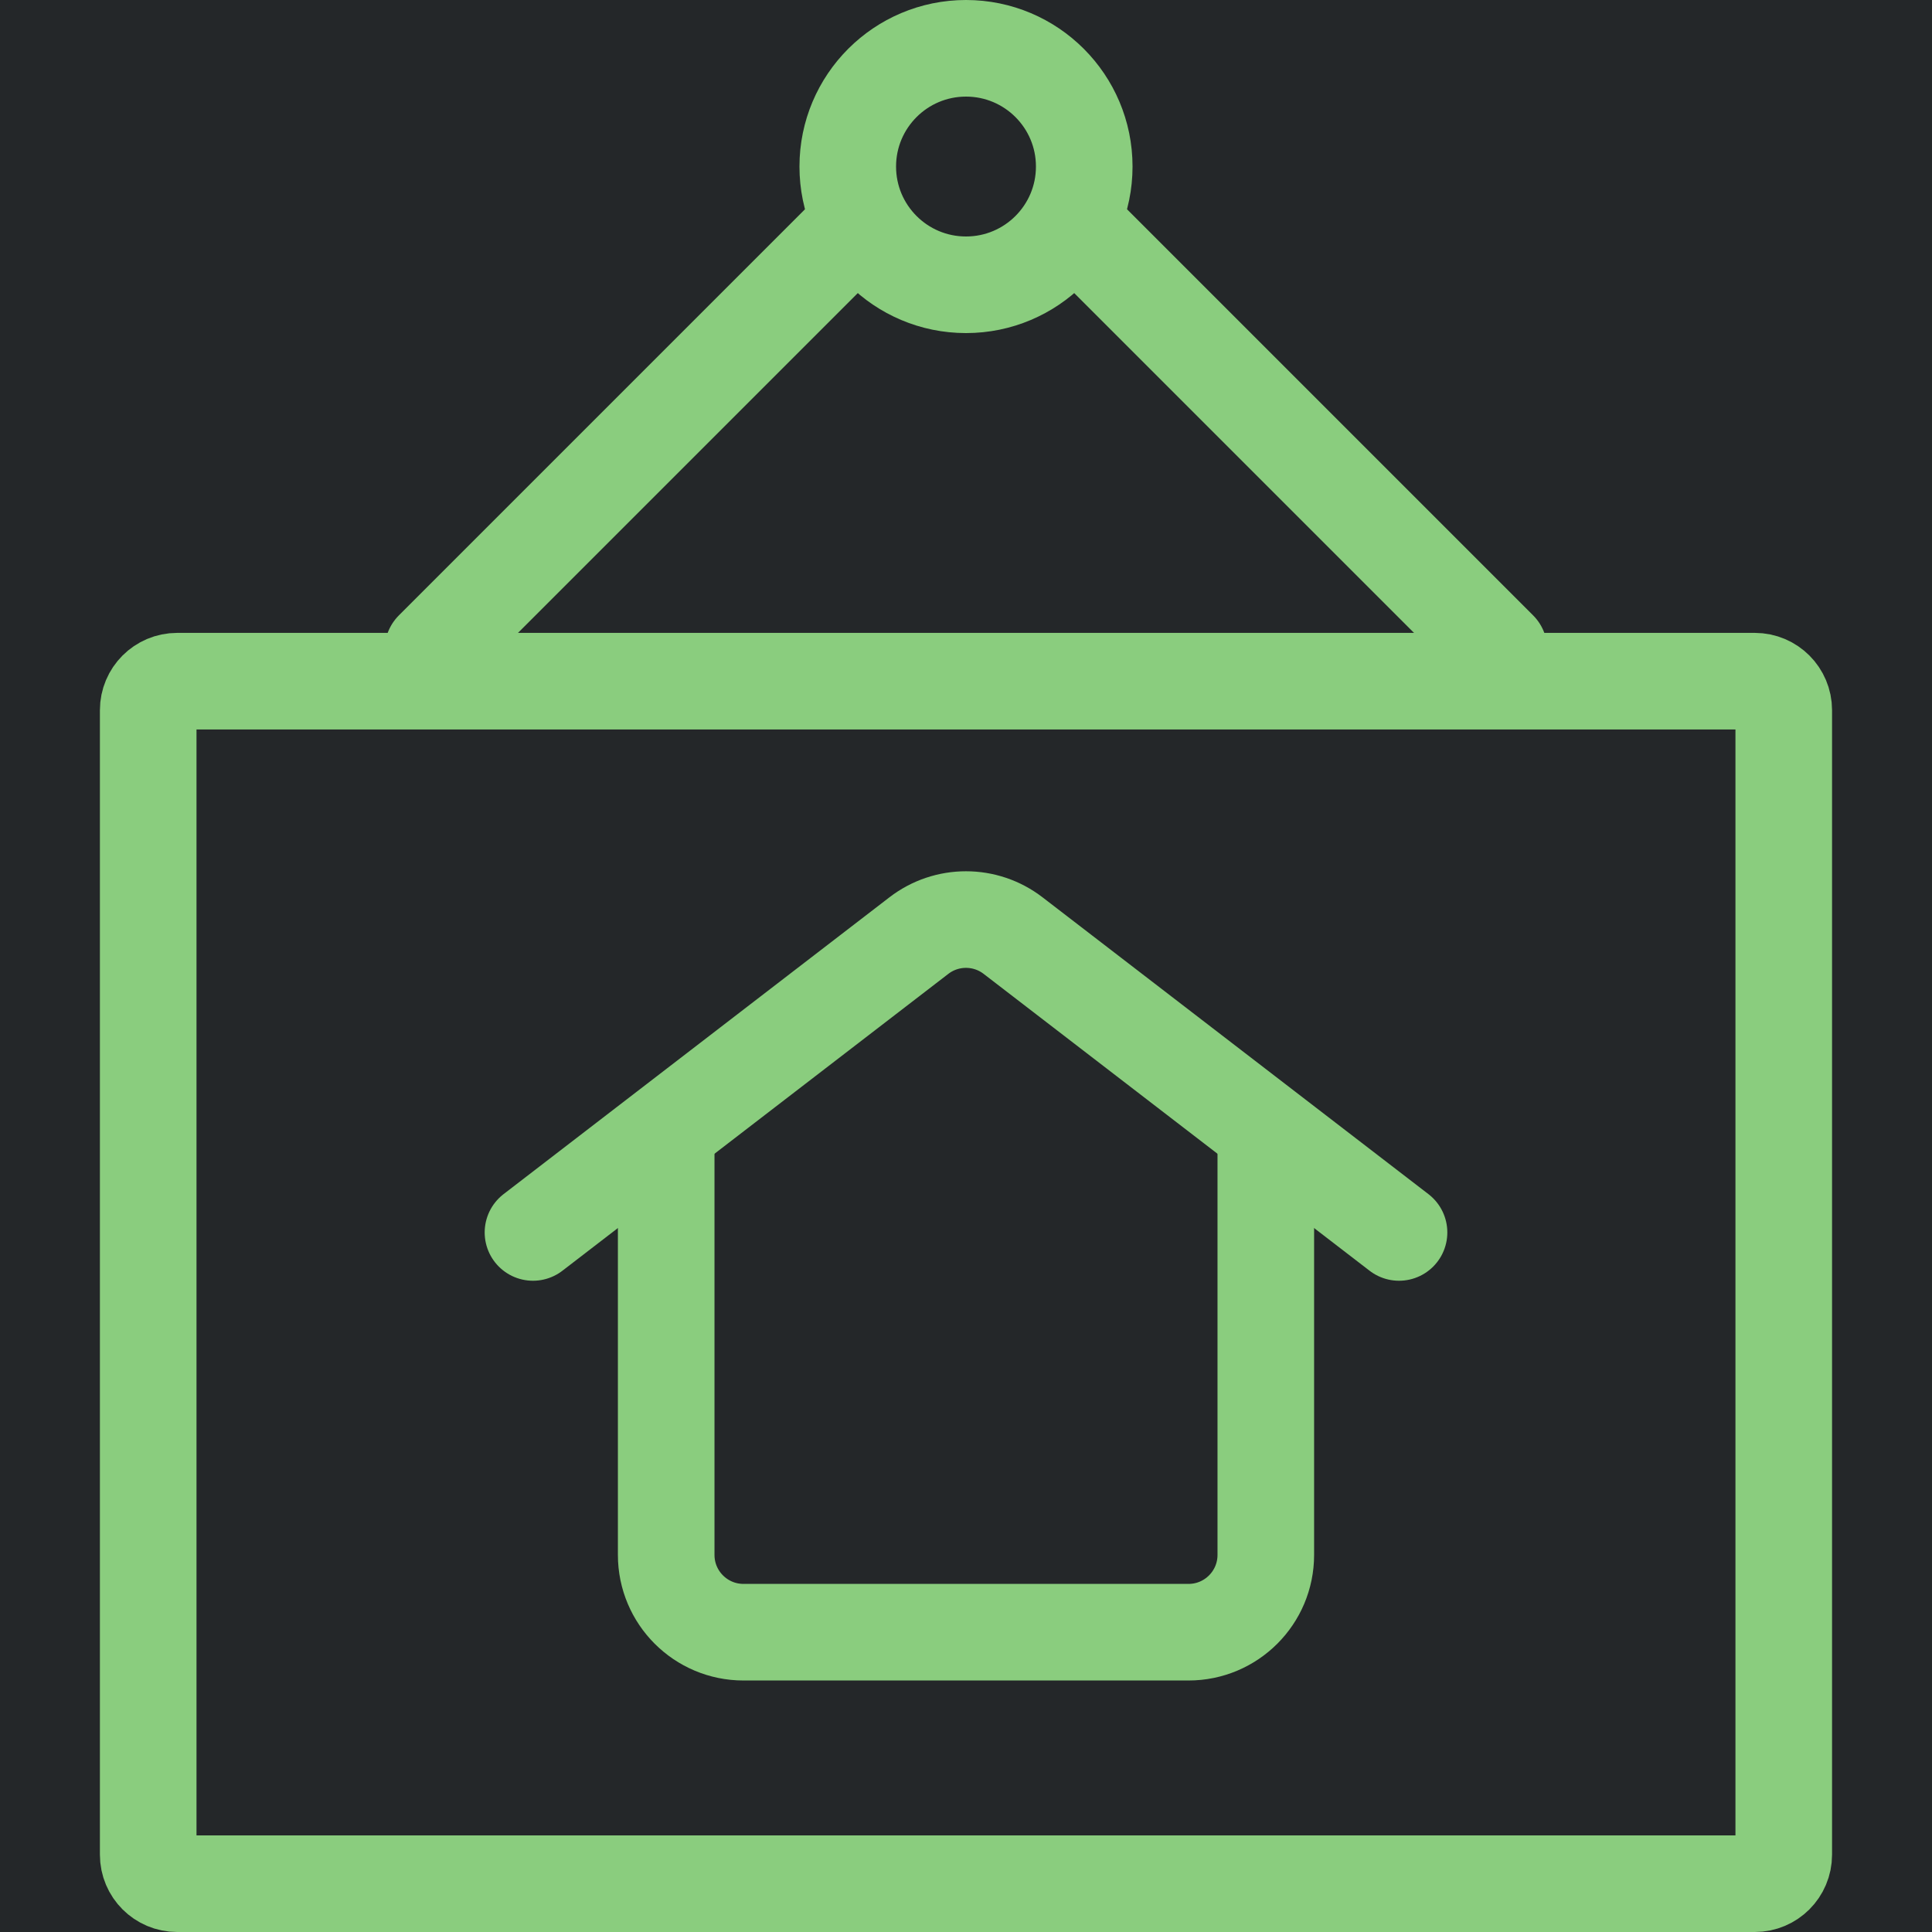
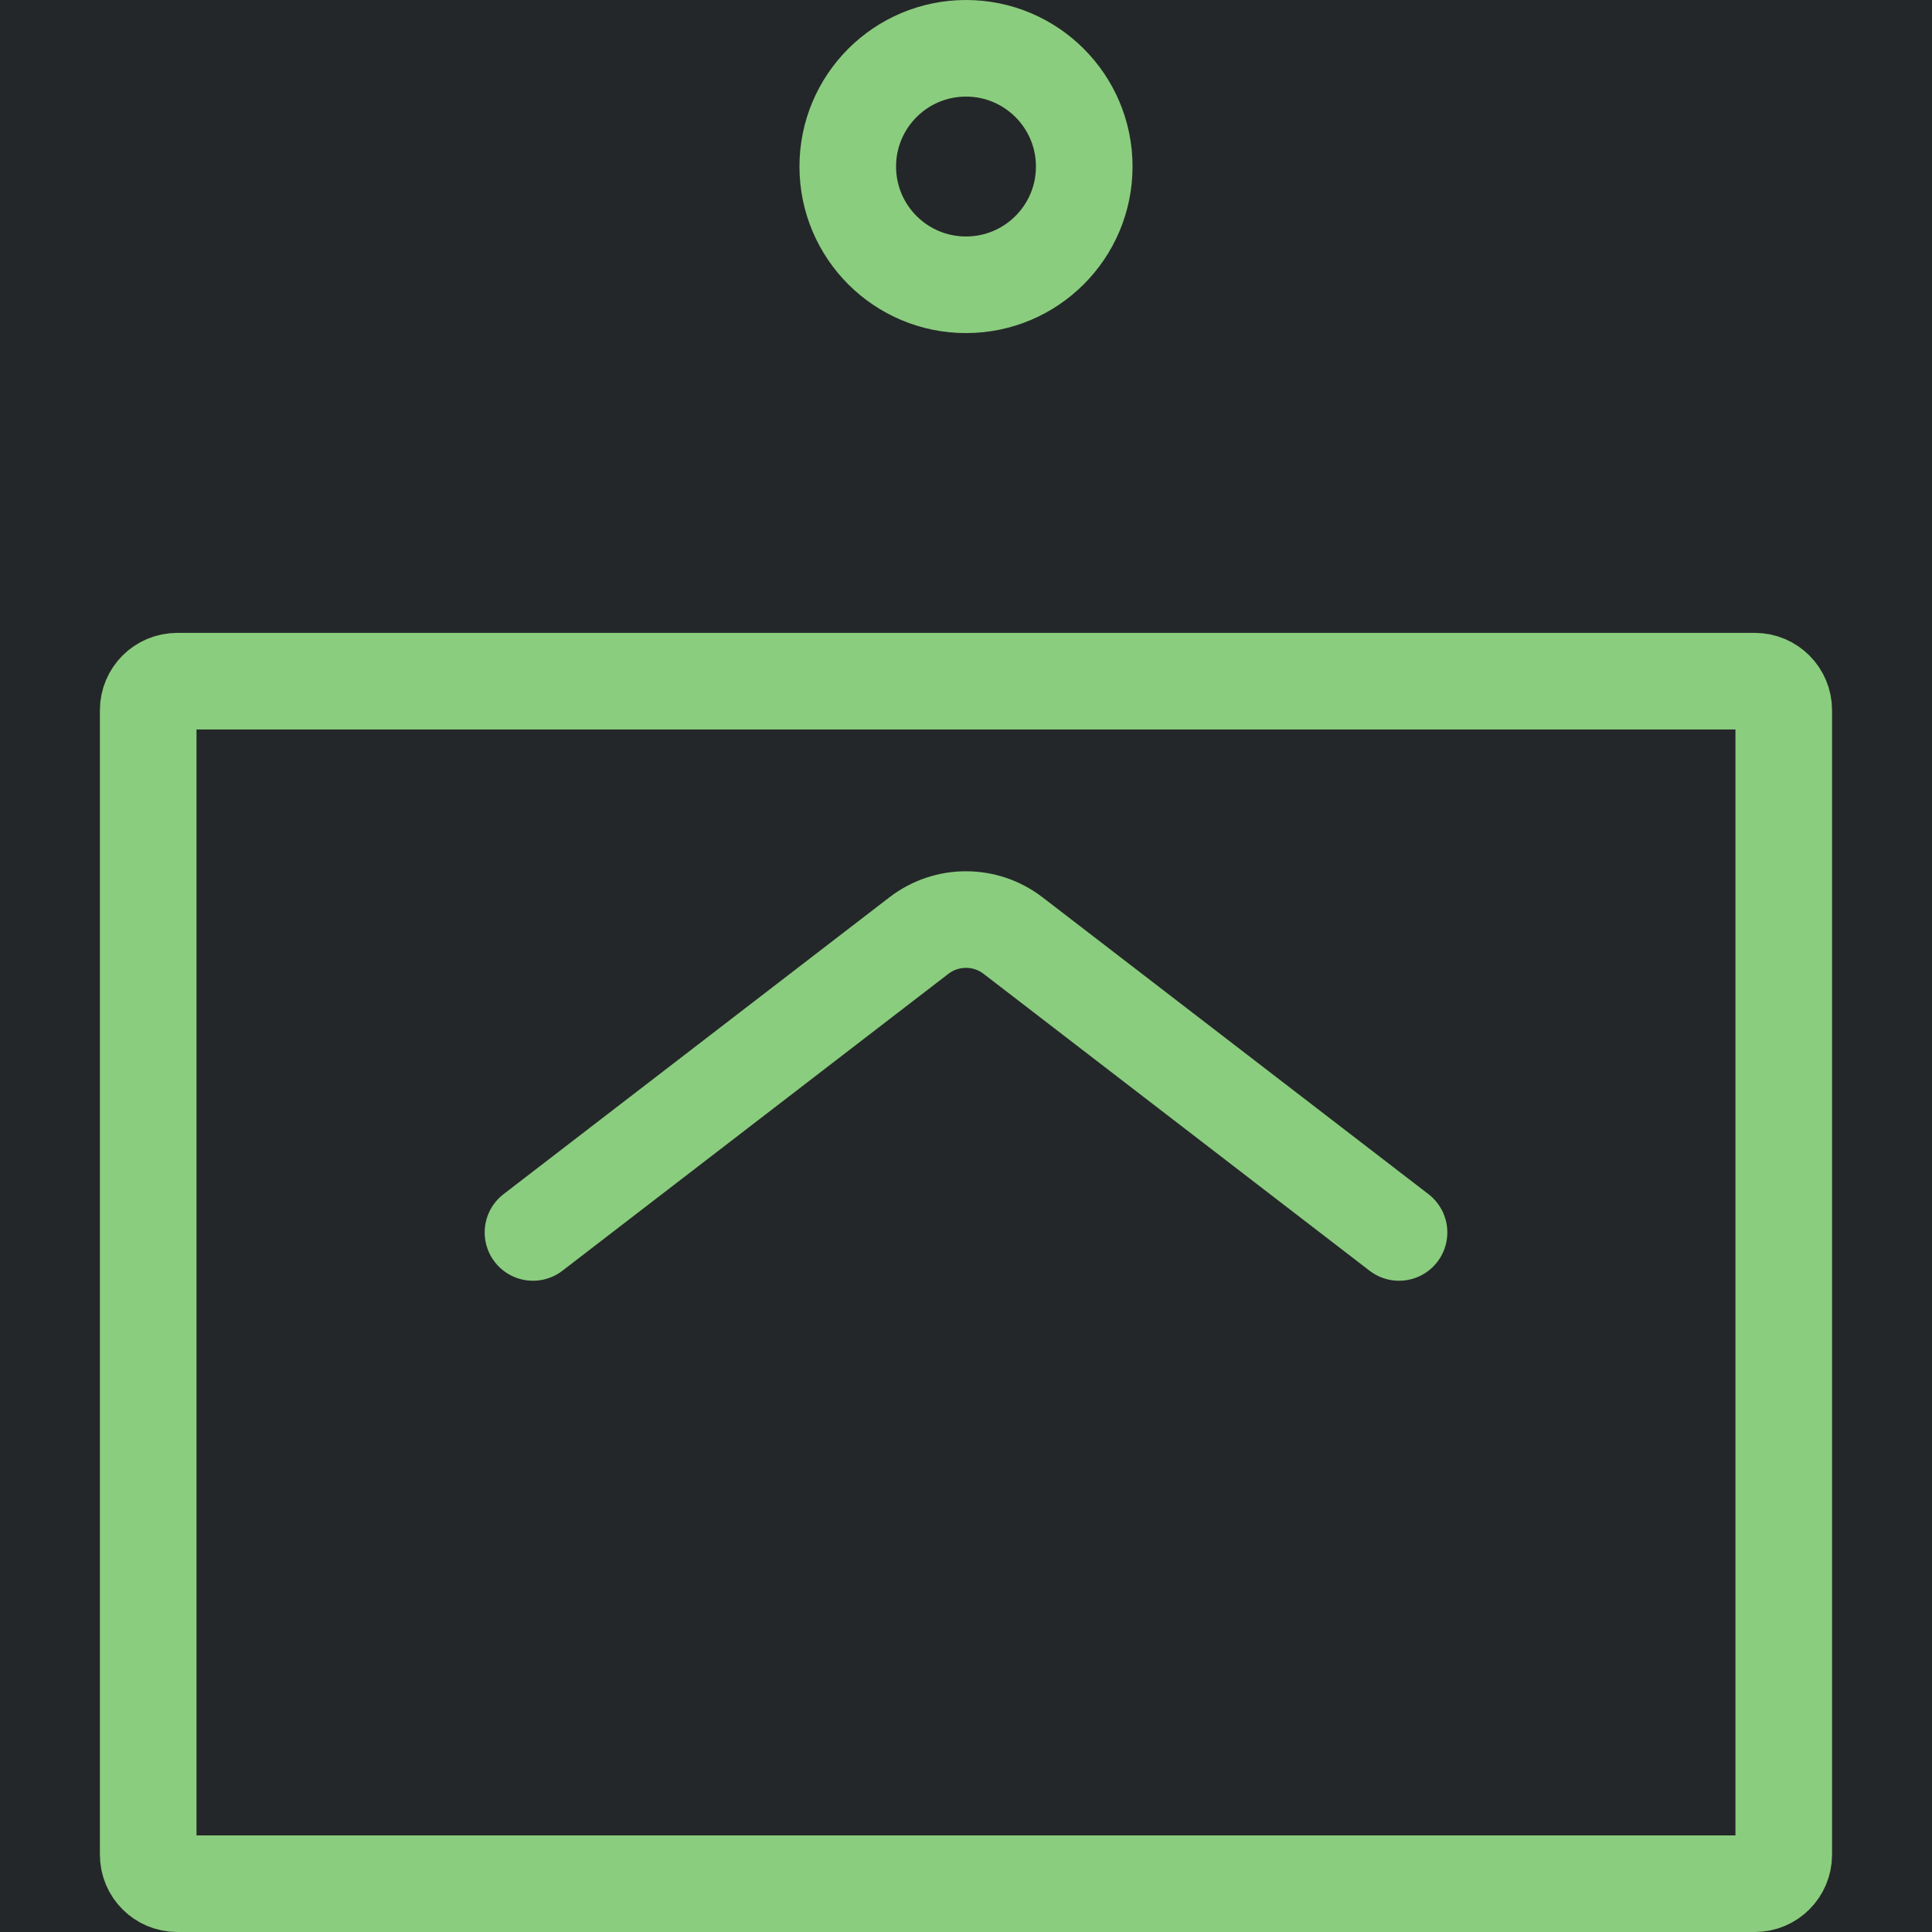
<svg xmlns="http://www.w3.org/2000/svg" width="45" height="45" viewBox="0 0 45 45" fill="none">
  <rect width="45" height="45" fill="#242729" />
  <path d="M12.414 28.706L21.402 21.792C22.049 21.294 22.95 21.294 23.597 21.792L32.586 28.706" stroke="#8ACD7E" stroke-width="2.25" stroke-linecap="round" />
-   <path d="M15.517 27.155V36.217C15.517 37.211 16.323 38.017 17.317 38.017H22.5H27.683C28.677 38.017 29.483 37.211 29.483 36.217V27.155" stroke="#8ACD7E" stroke-width="2.25" stroke-linecap="square" />
  <path d="M4.127 15.866H40.872C41.245 15.866 41.547 16.169 41.547 16.541V43.2C41.547 43.573 41.245 43.875 40.872 43.875H4.127C3.754 43.875 3.452 43.573 3.452 43.2V16.541C3.452 16.169 3.754 15.866 4.127 15.866Z" stroke="#8ACD7E" stroke-width="2.25" />
-   <path d="M10.086 15.129L22.5 2.715L34.914 15.129" stroke="#8ACD7E" stroke-width="2.25" stroke-linecap="round" />
  <circle cx="22.5" cy="3.879" r="2.754" fill="#242729" stroke="#8ACD7E" stroke-width="2.25" />
</svg>